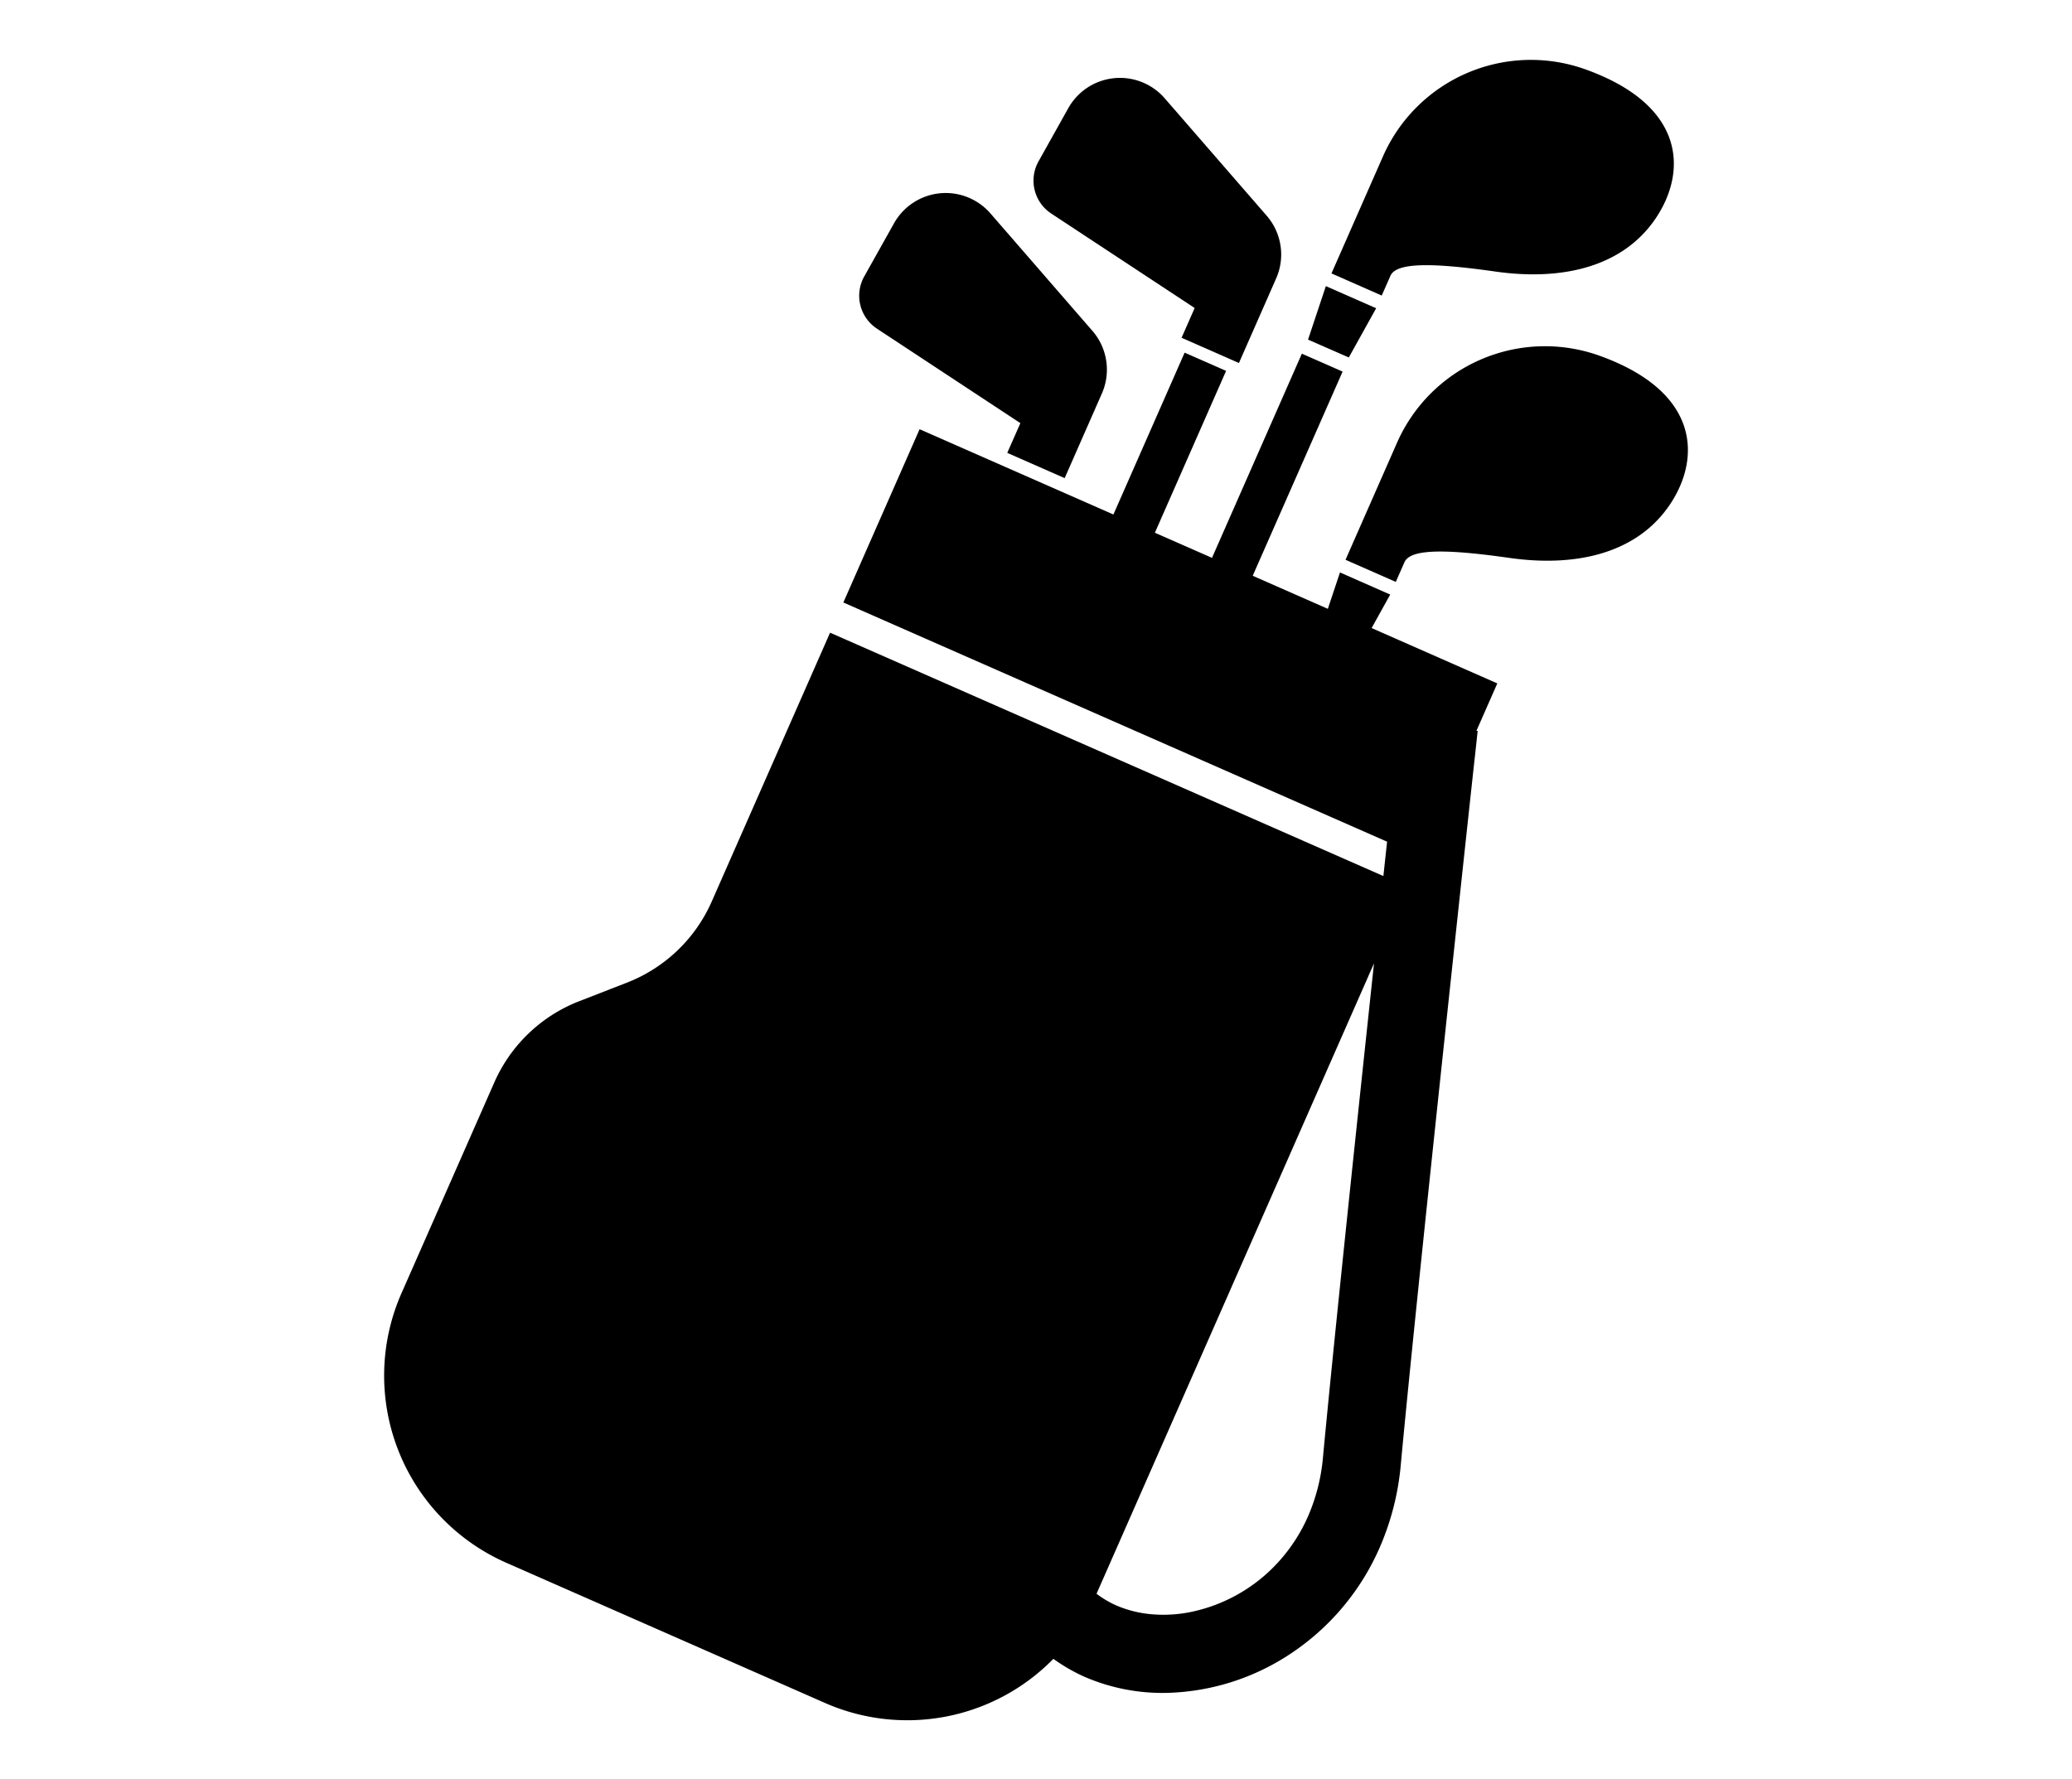
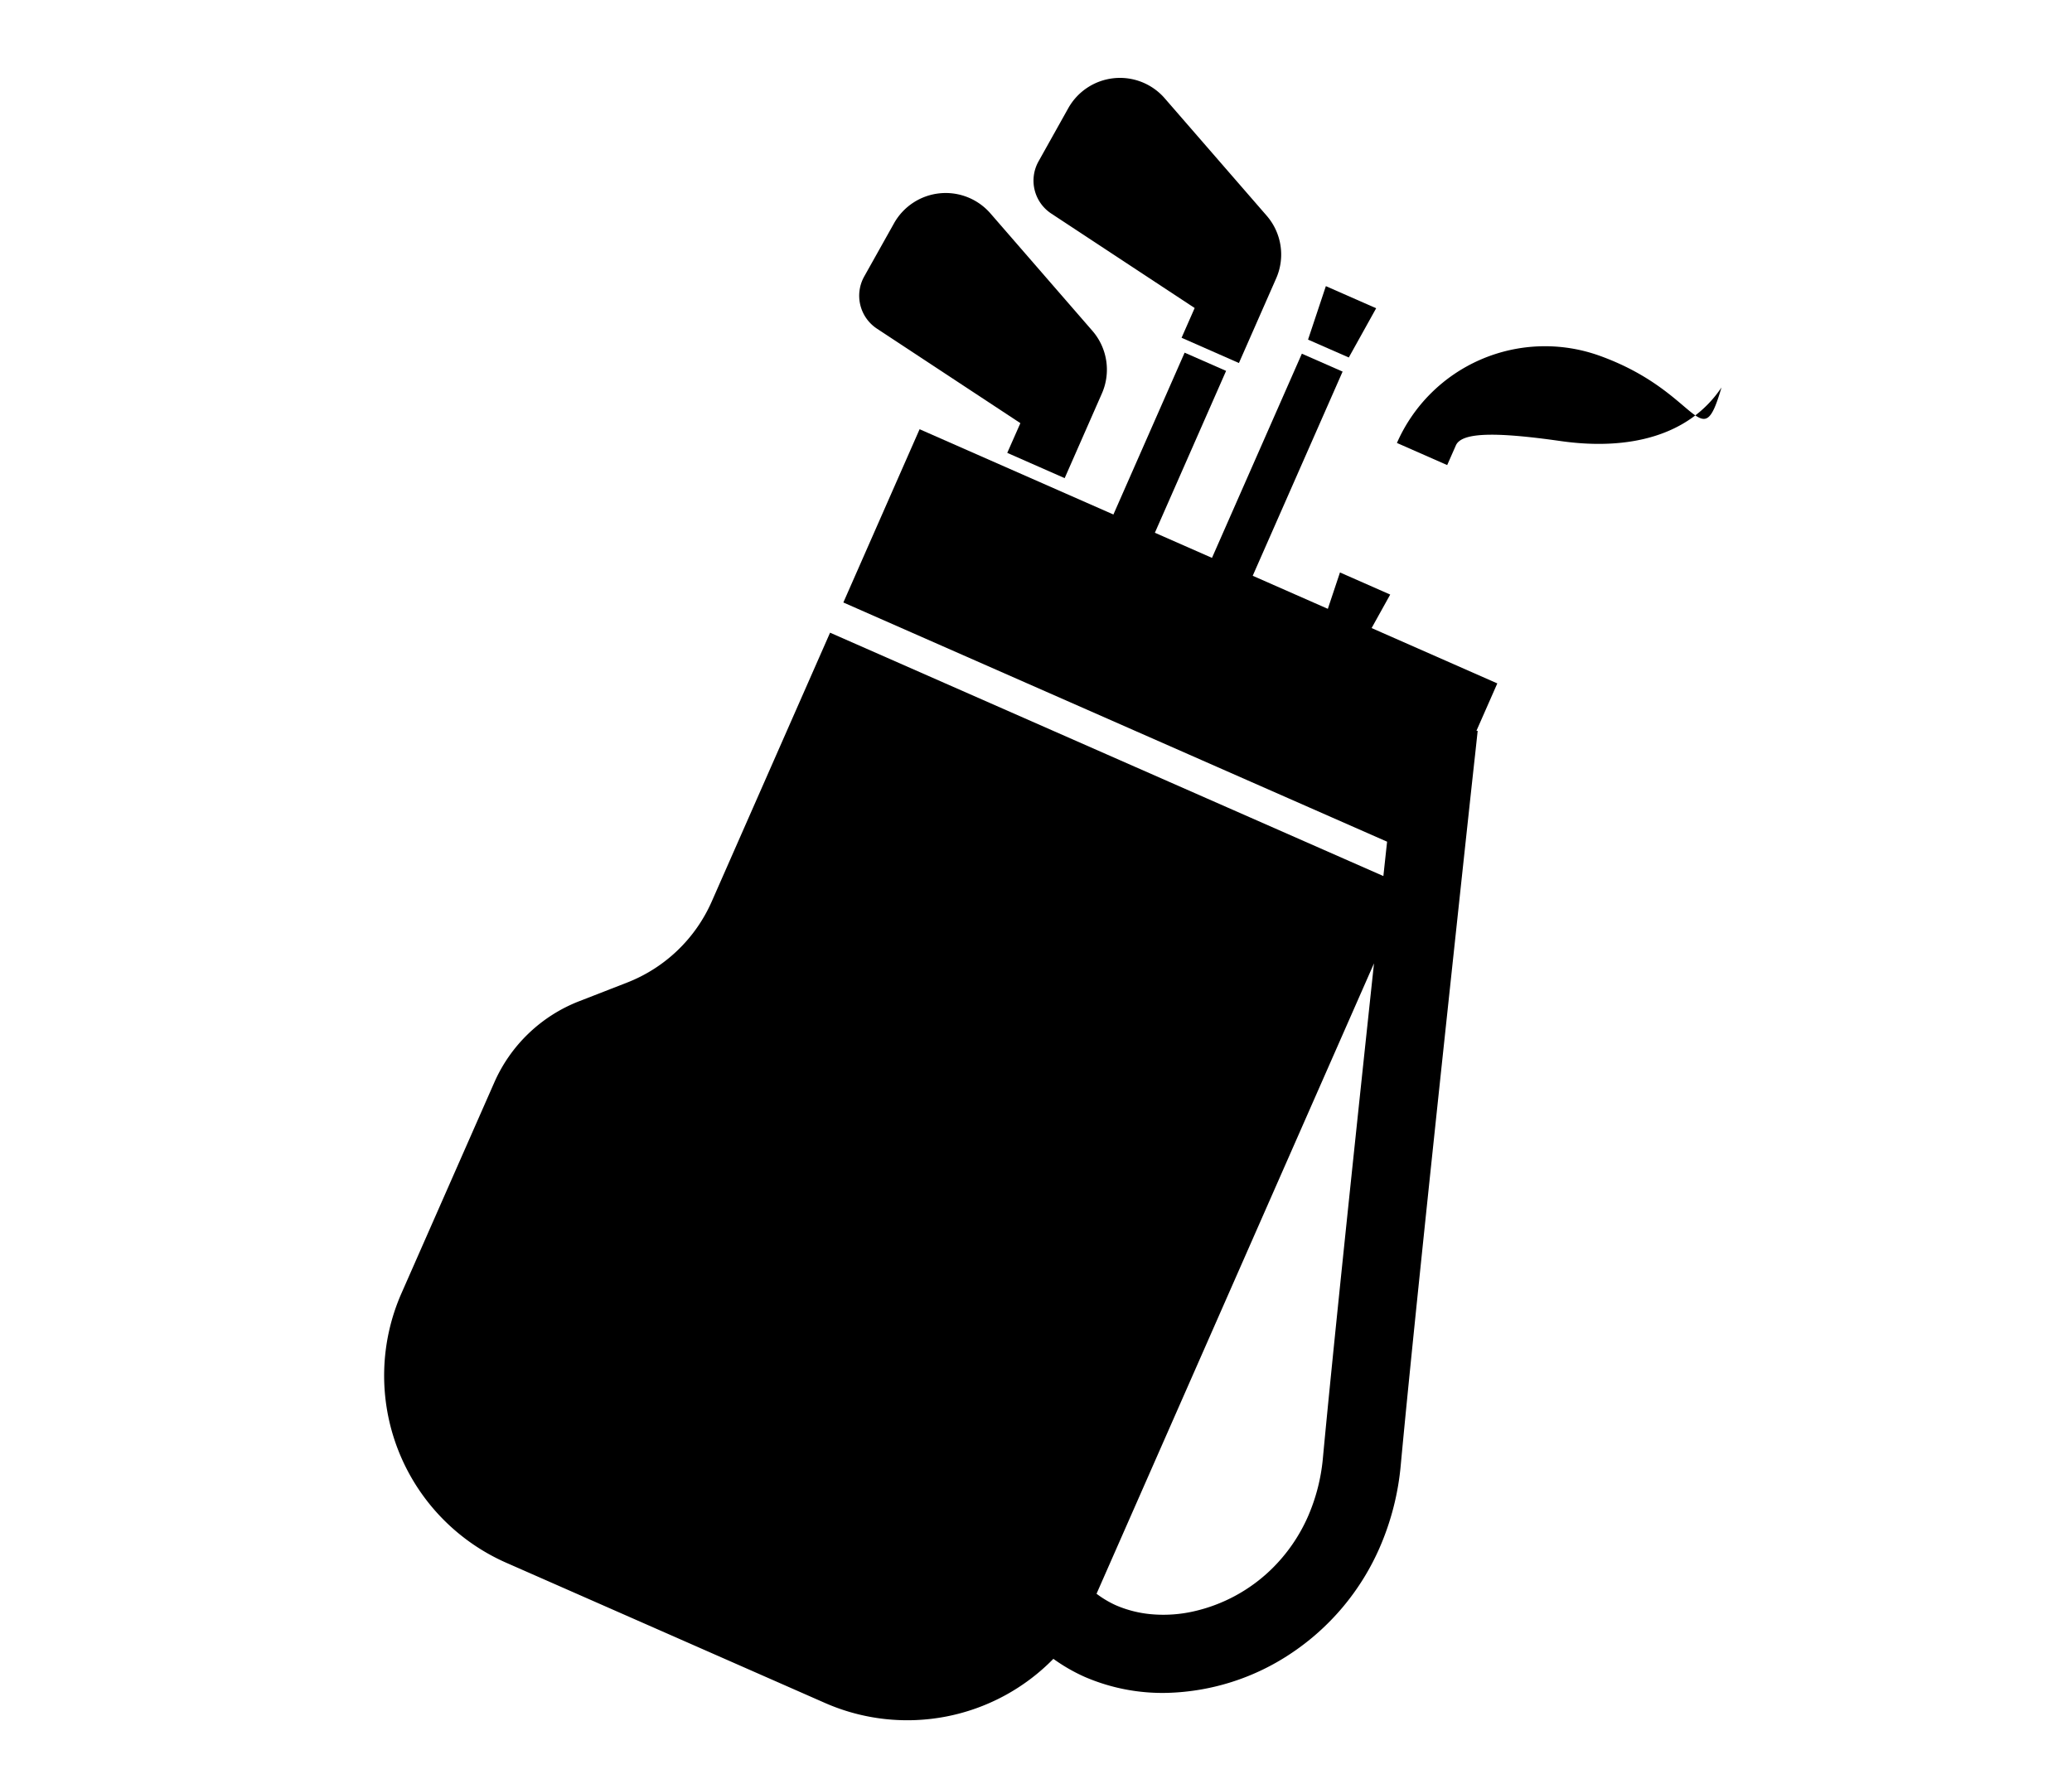
<svg xmlns="http://www.w3.org/2000/svg" viewBox="0 0 78 67">
  <defs>
    <style>.cls-1{fill:none;}</style>
  </defs>
  <g id="レイヤー_2" data-name="レイヤー 2">
    <g id="レイヤー_1-2" data-name="レイヤー 1">
-       <path d="M52.342,10.386c.209-.476,1.394-.525,3.945-.162,2.552.364,4.826-.185,6.052-2.018,1.157-1.73,1.14-4.225-2.641-5.589A6.085,6.085,0,0,0,52.058,5.897c-.397.901-1.935,4.398-1.935,4.398l1.892.834S52.132,10.864,52.342,10.386Z" />
      <polygon points="51.805 11.607 49.912 10.774 49.241 12.788 50.775 13.461 51.805 11.607" />
-       <path d="M60.23,13.4a6.085,6.085,0,0,0-7.643,3.279c-.396.9-1.935,4.399-1.935,4.399l1.892.833s.117-.265.327-.741c.211-.478,1.395-.527,3.946-.163,2.55.363,4.826-.184,6.053-2.019C64.025,17.26,64.007,14.764,60.23,13.4Z" />
+       <path d="M60.23,13.4a6.085,6.085,0,0,0-7.643,3.279l1.892.833s.117-.265.327-.741c.211-.478,1.395-.527,3.946-.163,2.55.363,4.826-.184,6.053-2.019C64.025,17.26,64.007,14.764,60.23,13.4Z" />
      <path d="M51.634,23.649l.7-1.261-1.891-.833-.457,1.37-2.828-1.245,3.384-7.688-1.534-.674-3.383,7.688-2.15-.946,2.681-6.095L44.595,13.279l-2.681,6.094L34.618,16.162l-2.87,6.524,20.469,9.007c-.045.413-.091.841-.14,1.294L31.248,23.823,26.792,33.948a5.772,5.772,0,0,1-3.193,3.053l-1.801.701A5.778,5.778,0,0,0,18.608,40.758l-3.495,7.939a7.699,7.699,0,0,0,3.945,10.147l12.003,5.281a7.695,7.695,0,0,0,8.593-1.663,6.649,6.649,0,0,0,1.166.673,7.363,7.363,0,0,0,3.132.608,8.797,8.797,0,0,0,4.616-1.464,9.209,9.209,0,0,0,3.366-3.998A10.023,10.023,0,0,0,52.733,55.146c.346-3.724,1.071-10.637,1.708-16.611.319-2.988.614-5.741.831-7.749.108-1.004.197-1.819.26-2.385.061-.566.095-.88.095-.88l-.046-.005.785-1.783ZM49.803,54.872a7.108,7.108,0,0,1-.563,2.225,6.321,6.321,0,0,1-1.389,2.001,6.121,6.121,0,0,1-2.928,1.579,5.133,5.133,0,0,1-1.533.109,4.313,4.313,0,0,1-1.387-.343,3.808,3.808,0,0,1-.724-.432L51.724,36.274q-.102.952-.208,1.949C50.879,44.203,50.155,51.115,49.803,54.872Z" />
      <path d="M39.576,8.042l5.397,3.556-.493,1.12,2.159.951L48.041,10.482a2.23,2.23,0,0,0-.358-2.361L43.845,3.701a2.23,2.23,0,0,0-3.63.373L39.096,6.075A1.484,1.484,0,0,0,39.576,8.042Z" />
      <path d="M33.014,12.376l5.398,3.557-.494,1.119,2.161.952,1.401-3.187a2.23,2.23,0,0,0-.358-2.361L37.284,8.035a2.23,2.23,0,0,0-3.629.373l-1.121,2.001A1.485,1.485,0,0,0,33.014,12.376Z" />
      <rect class="cls-1" width="78" height="67" />
    </g>
  </g>
</svg>